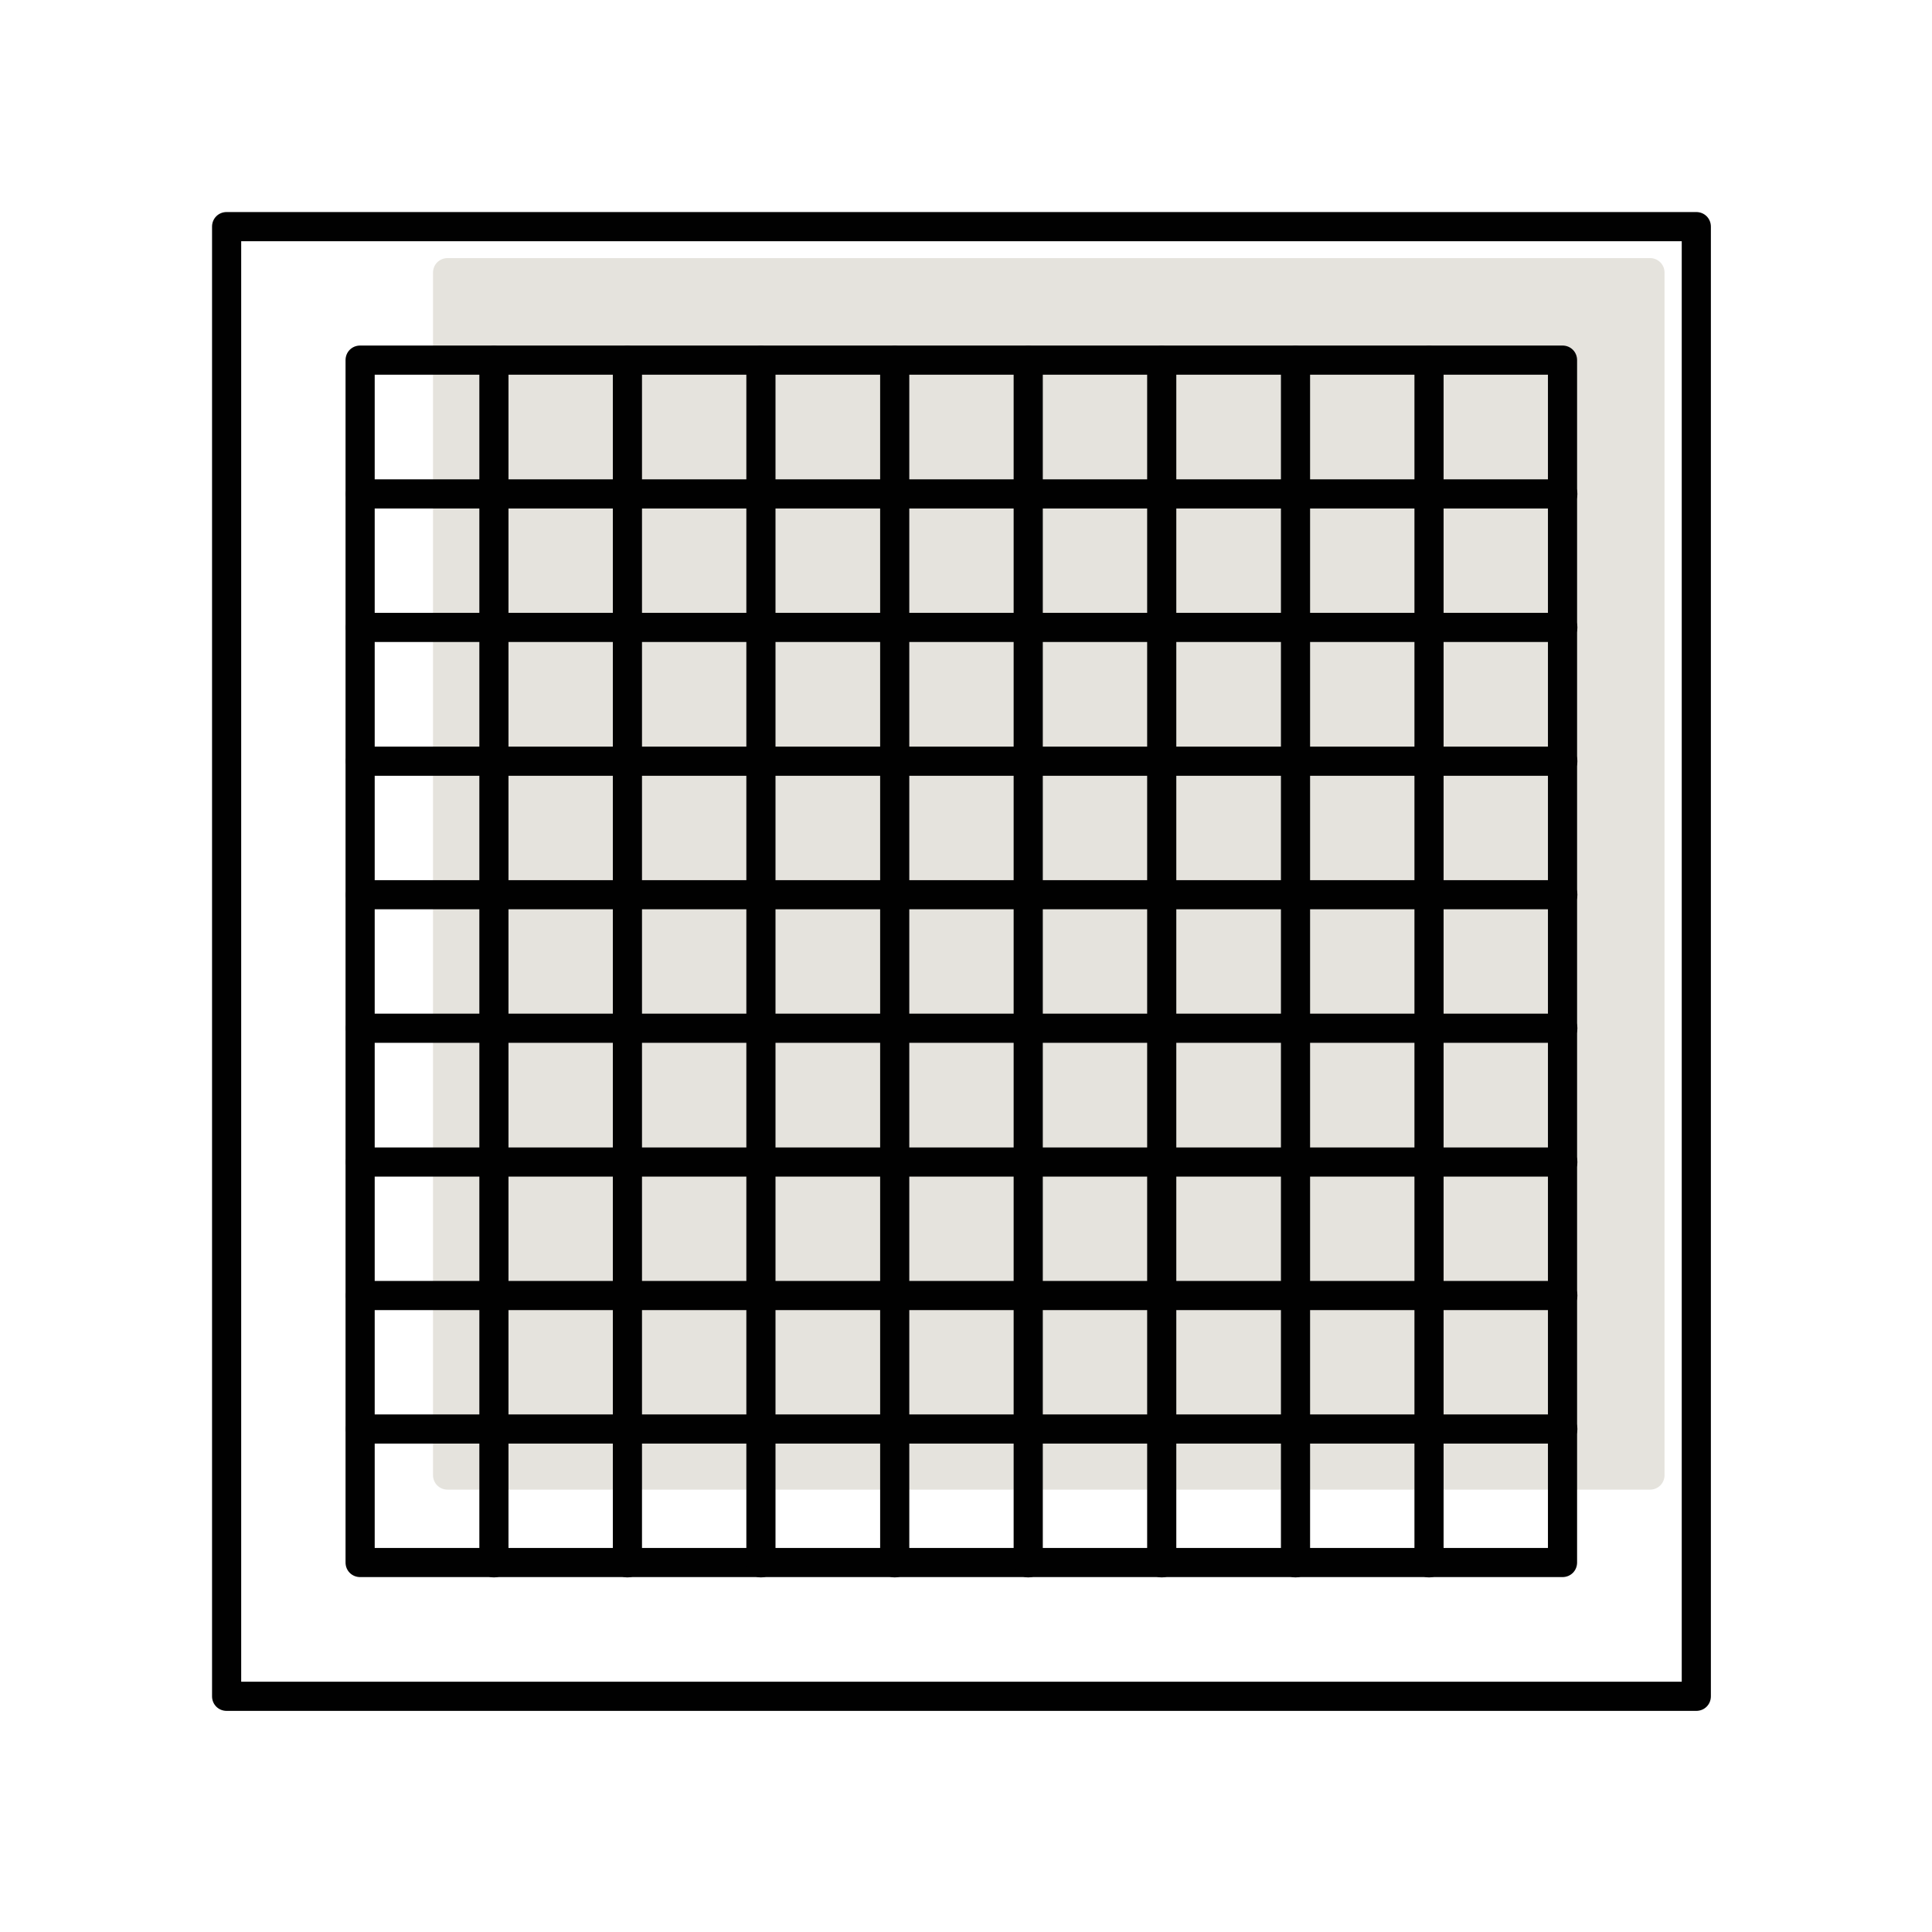
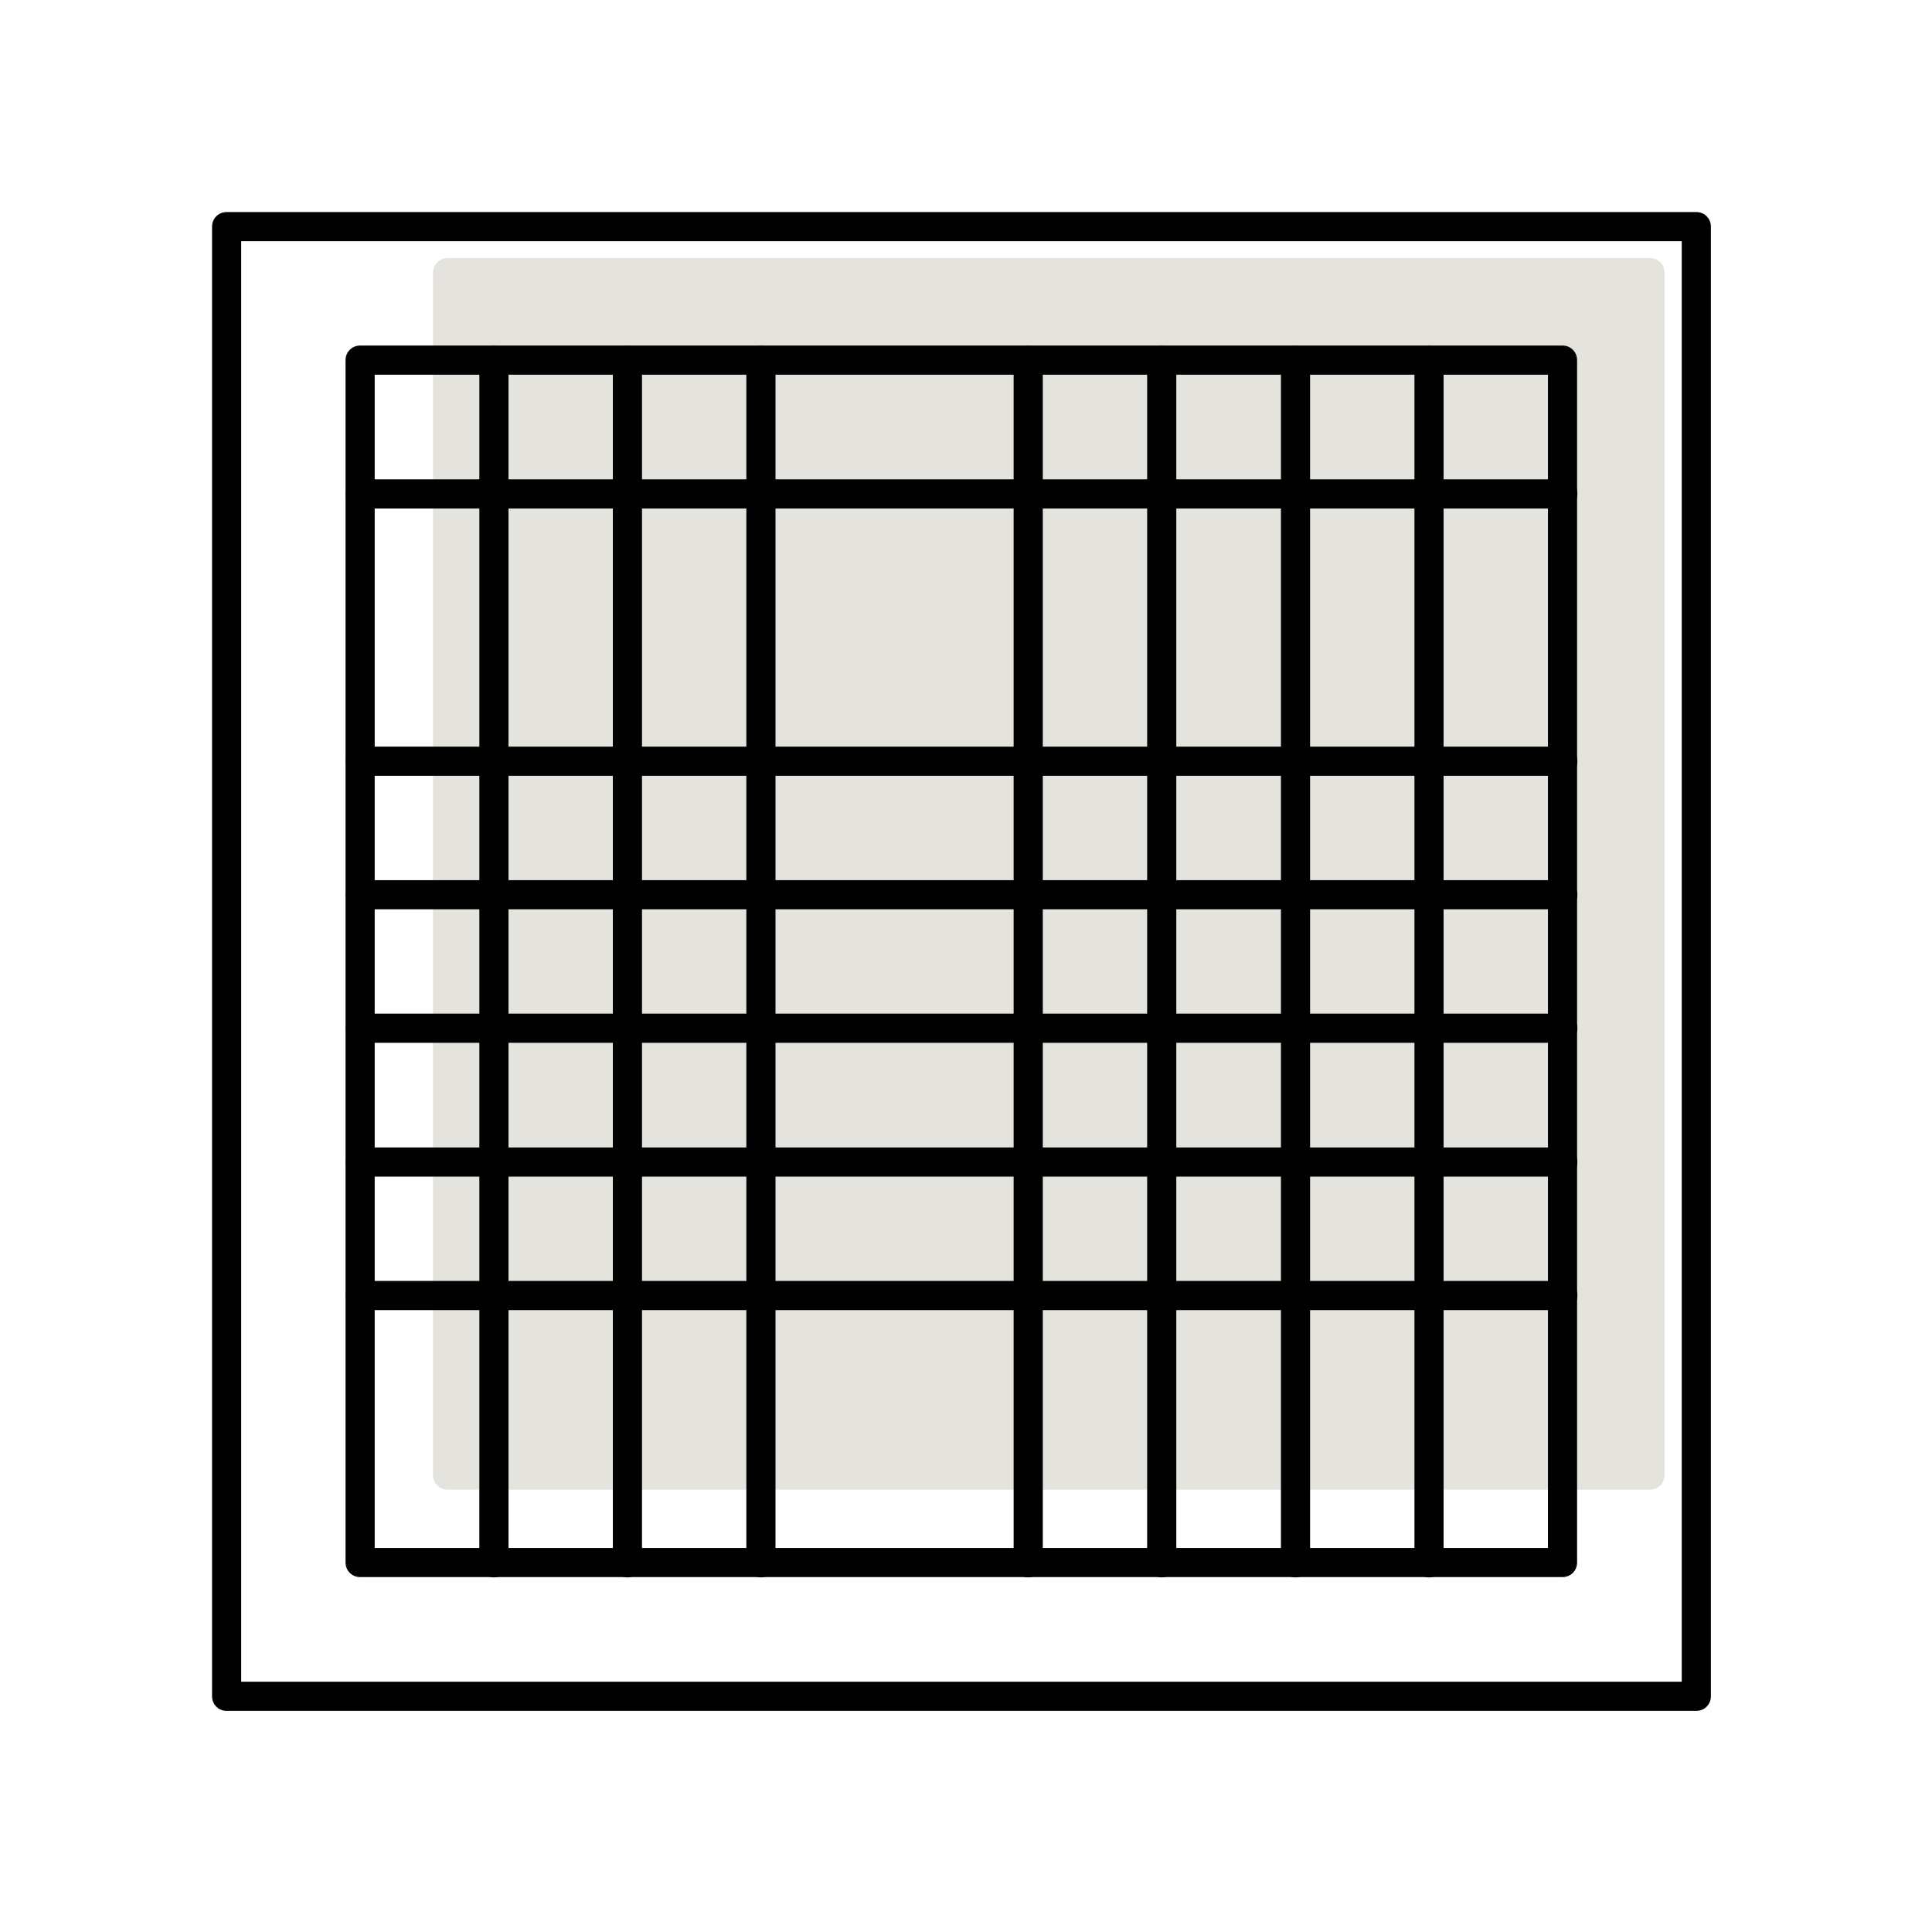
<svg xmlns="http://www.w3.org/2000/svg" width="164" height="164" viewBox="0 0 164 164" fill="none">
  <path d="M140.059 23.147H37.993V125.213H140.059V23.147Z" fill="#E5E3DD" />
  <path d="M140.059 126.45H37.993C37.3 126.45 36.756 125.906 36.756 125.213V23.147C36.756 22.454 37.3 21.909 37.993 21.909H140.059C140.752 21.909 141.296 22.454 141.296 23.147V125.213C141.296 125.906 140.752 126.45 140.059 126.45ZM39.23 123.976H138.822V24.384H39.23V123.976Z" fill="#E5E3DD" />
  <path d="M143.993 145.23H19.237C18.544 145.23 18 144.686 18 143.993V19.237C18 18.544 18.544 18 19.237 18H143.993C144.686 18 145.23 18.544 145.23 19.237V143.993C145.23 144.686 144.686 145.23 143.993 145.23ZM20.474 142.756H142.756V20.474H20.474V142.756ZM132.636 133.873H30.57C29.877 133.873 29.332 133.329 29.332 132.636V30.57C29.332 29.877 29.877 29.332 30.57 29.332H132.636C133.329 29.332 133.873 29.877 133.873 30.57V132.636C133.873 133.329 133.329 133.873 132.636 133.873ZM31.807 131.399H131.399V31.807H31.807V131.399Z" fill="#010101" />
  <path d="M132.661 43.164H30.595C29.902 43.164 29.357 42.62 29.357 41.927C29.357 41.234 29.902 40.69 30.595 40.69H132.661C133.354 40.69 133.898 41.234 133.898 41.927C133.898 42.62 133.354 43.164 132.661 43.164Z" fill="#010101" />
-   <path d="M132.661 54.497H30.595C29.902 54.497 29.357 53.952 29.357 53.259C29.357 52.567 29.902 52.022 30.595 52.022H132.661C133.354 52.022 133.898 52.567 133.898 53.259C133.898 53.952 133.354 54.497 132.661 54.497Z" fill="#010101" />
  <path d="M132.661 65.854H30.595C29.902 65.854 29.357 65.309 29.357 64.617C29.357 63.924 29.902 63.379 30.595 63.379H132.661C133.354 63.379 133.898 63.924 133.898 64.617C133.898 65.309 133.354 65.854 132.661 65.854Z" fill="#010101" />
  <path d="M132.661 77.186H30.595C29.902 77.186 29.357 76.642 29.357 75.949C29.357 75.256 29.902 74.712 30.595 74.712H132.661C133.354 74.712 133.898 75.256 133.898 75.949C133.898 76.642 133.354 77.186 132.661 77.186Z" fill="#010101" />
  <path d="M132.661 88.519H30.595C29.902 88.519 29.357 87.974 29.357 87.281C29.357 86.589 29.902 86.044 30.595 86.044H132.661C133.354 86.044 133.898 86.589 133.898 87.281C133.898 87.974 133.354 88.519 132.661 88.519Z" fill="#010101" />
  <path d="M132.661 99.876H30.595C29.902 99.876 29.357 99.332 29.357 98.639C29.357 97.946 29.902 97.401 30.595 97.401H132.661C133.354 97.401 133.898 97.946 133.898 98.639C133.898 99.332 133.354 99.876 132.661 99.876Z" fill="#010101" />
  <path d="M132.661 111.209H30.595C29.902 111.209 29.357 110.664 29.357 109.971C29.357 109.279 29.902 108.734 30.595 108.734H132.661C133.354 108.734 133.898 109.279 133.898 109.971C133.898 110.664 133.354 111.209 132.661 111.209Z" fill="#010101" />
-   <path d="M132.661 122.541H30.595C29.902 122.541 29.357 121.997 29.357 121.304C29.357 120.611 29.902 120.067 30.595 120.067H132.661C133.354 120.067 133.898 120.611 133.898 121.304C133.898 121.997 133.354 122.541 132.661 122.541Z" fill="#010101" />
  <path d="M121.304 133.898C120.611 133.898 120.067 133.354 120.067 132.661V30.594C120.067 29.901 120.611 29.357 121.304 29.357C121.997 29.357 122.541 29.901 122.541 30.594V132.661C122.541 133.354 121.997 133.898 121.304 133.898Z" fill="#010101" />
  <path d="M109.971 133.898C109.278 133.898 108.734 133.354 108.734 132.661V30.594C108.734 29.901 109.278 29.357 109.971 29.357C110.664 29.357 111.208 29.901 111.208 30.594V132.661C111.208 133.354 110.664 133.898 109.971 133.898Z" fill="#010101" />
  <path d="M98.614 133.898C97.922 133.898 97.377 133.354 97.377 132.661V30.594C97.377 29.901 97.922 29.357 98.614 29.357C99.307 29.357 99.852 29.901 99.852 30.594V132.661C99.852 133.354 99.307 133.898 98.614 133.898Z" fill="#010101" />
  <path d="M87.282 133.898C86.589 133.898 86.044 133.354 86.044 132.661V30.594C86.044 29.901 86.589 29.357 87.282 29.357C87.974 29.357 88.519 29.901 88.519 30.594V132.661C88.519 133.354 87.974 133.898 87.282 133.898Z" fill="#010101" />
-   <path d="M75.949 133.898C75.256 133.898 74.712 133.354 74.712 132.661V30.594C74.712 29.901 75.256 29.357 75.949 29.357C76.642 29.357 77.186 29.901 77.186 30.594V132.661C77.186 133.354 76.642 133.898 75.949 133.898Z" fill="#010101" />
  <path d="M64.592 133.898C63.899 133.898 63.355 133.354 63.355 132.661V30.594C63.355 29.901 63.899 29.357 64.592 29.357C65.285 29.357 65.829 29.901 65.829 30.594V132.661C65.829 133.354 65.285 133.898 64.592 133.898Z" fill="#010101" />
  <path d="M53.259 133.898C52.567 133.898 52.022 133.354 52.022 132.661V30.594C52.022 29.901 52.567 29.357 53.259 29.357C53.952 29.357 54.497 29.901 54.497 30.594V132.661C54.497 133.354 53.952 133.898 53.259 133.898Z" fill="#010101" />
  <path d="M41.927 133.898C41.234 133.898 40.69 133.354 40.69 132.661V30.594C40.69 29.901 41.234 29.357 41.927 29.357C42.619 29.357 43.164 29.901 43.164 30.594V132.661C43.164 133.354 42.619 133.898 41.927 133.898Z" fill="#010101" />
</svg>